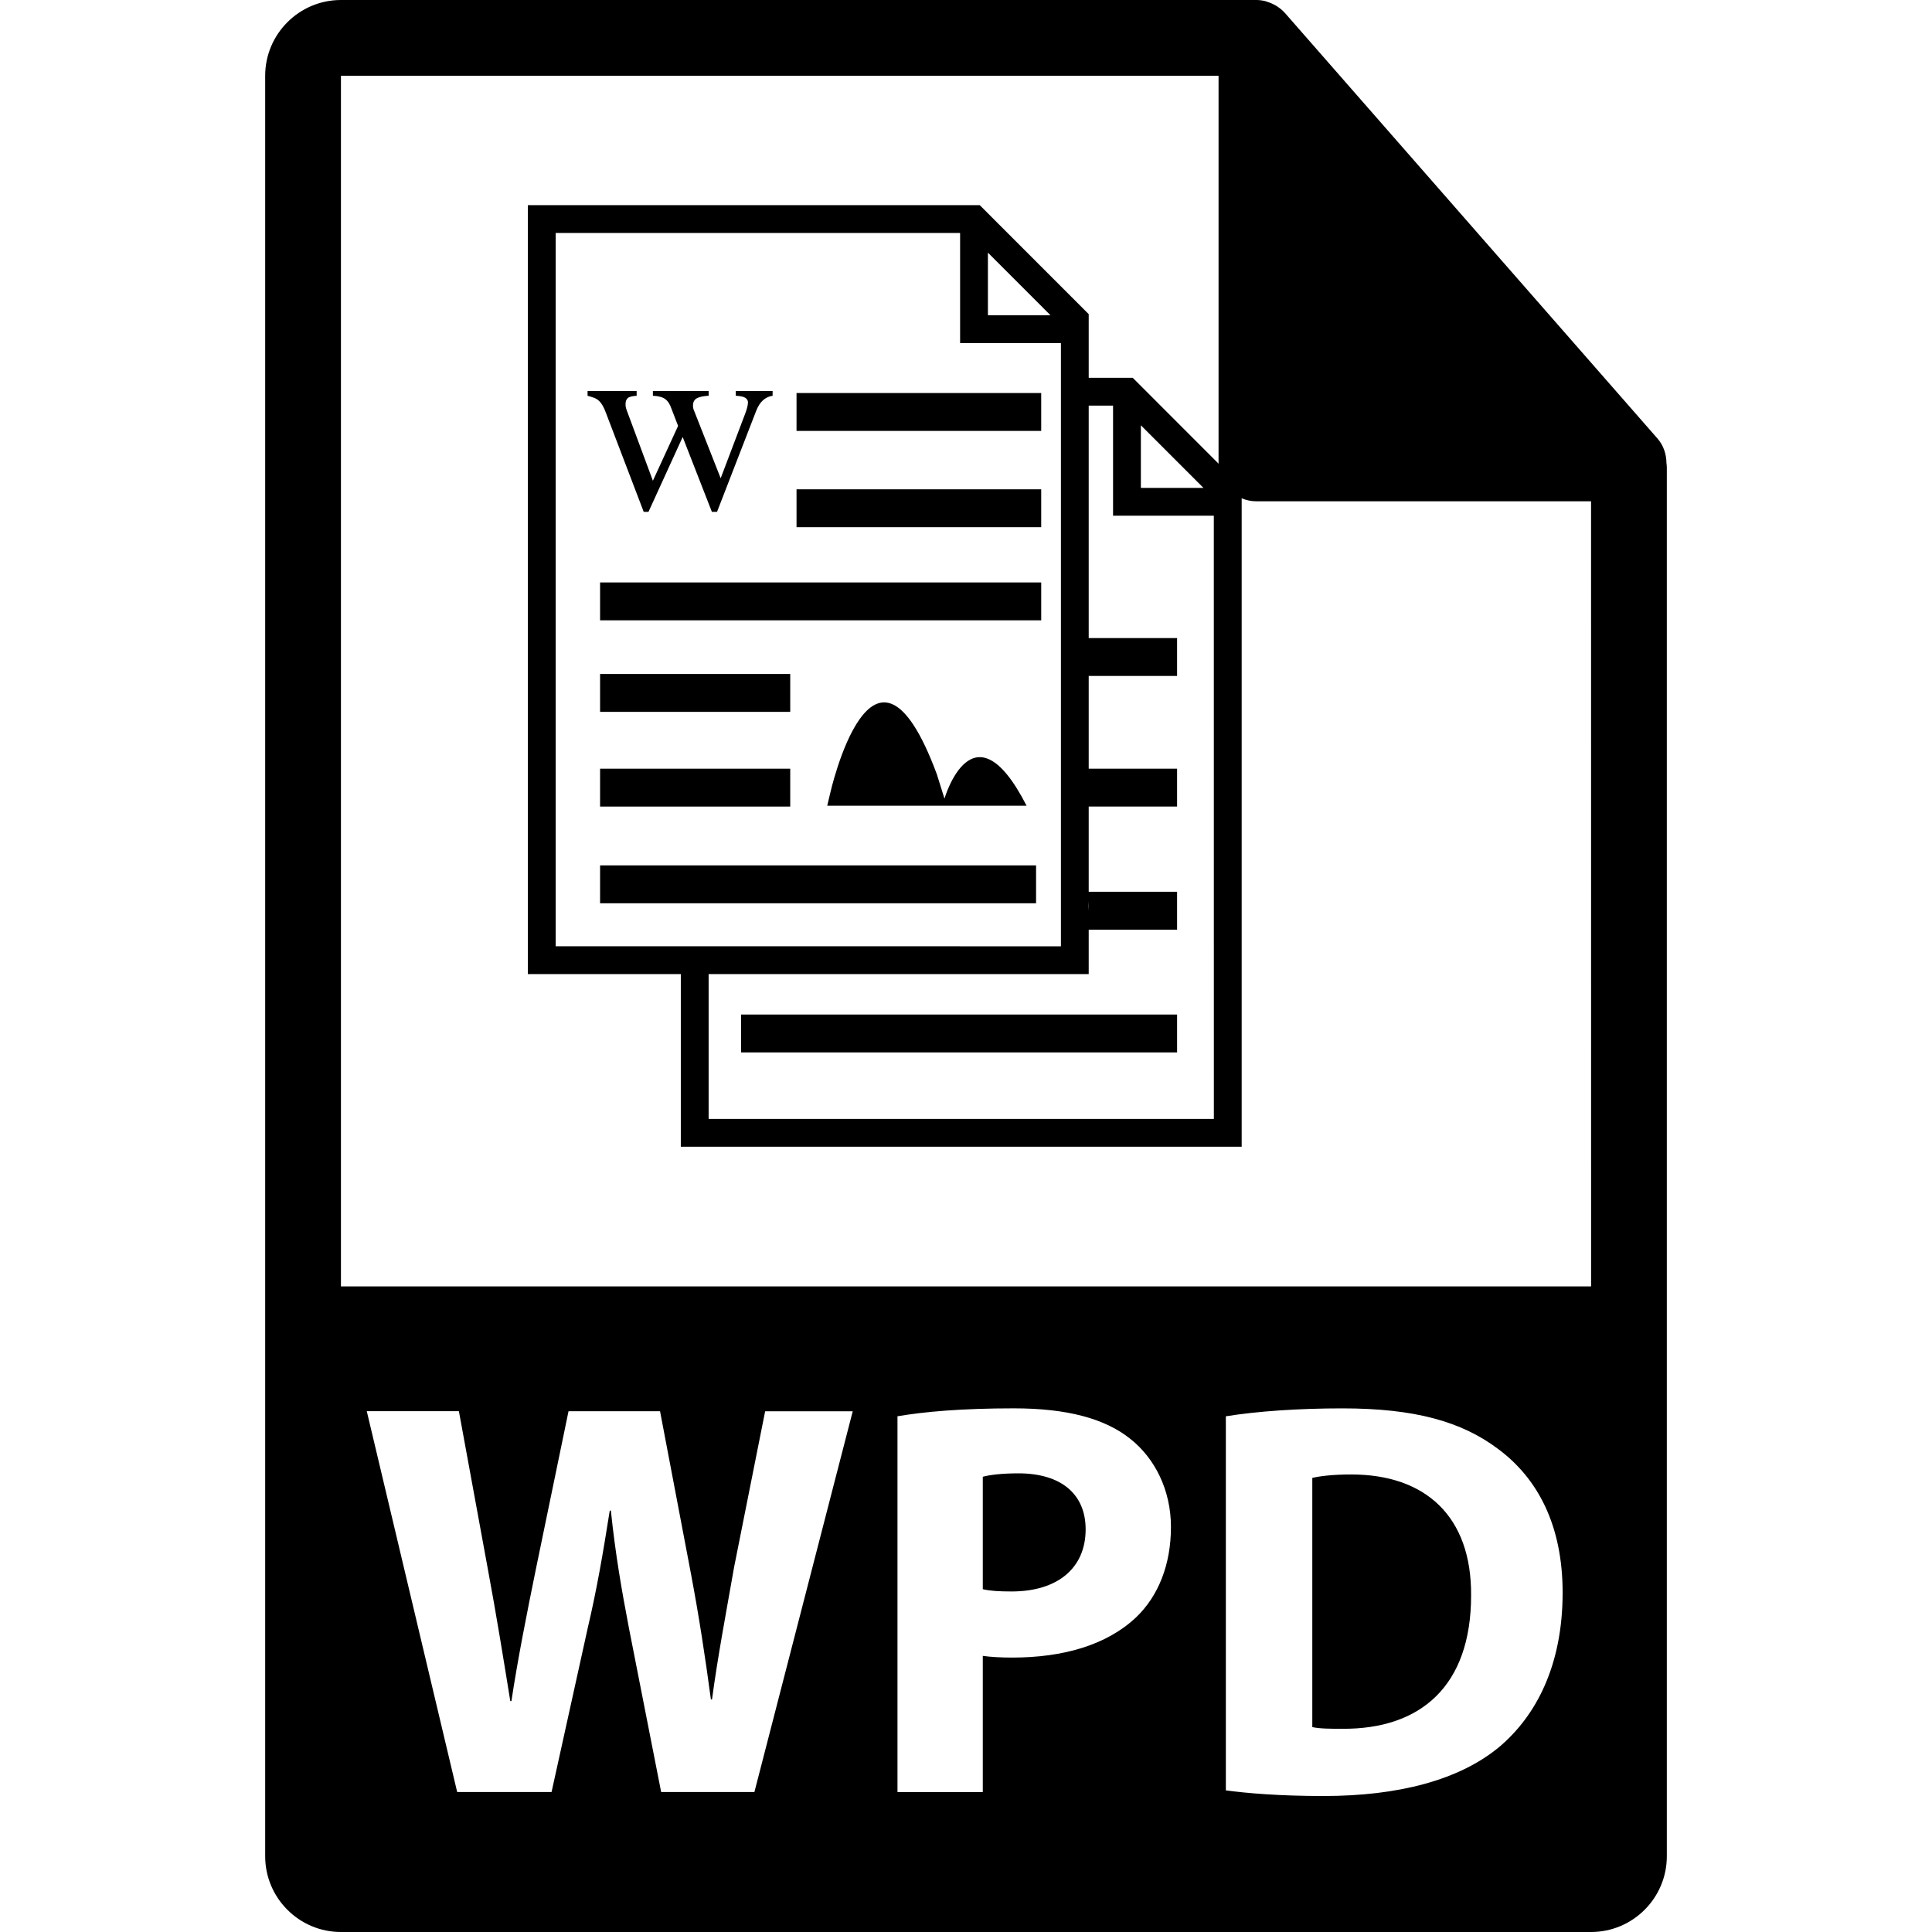
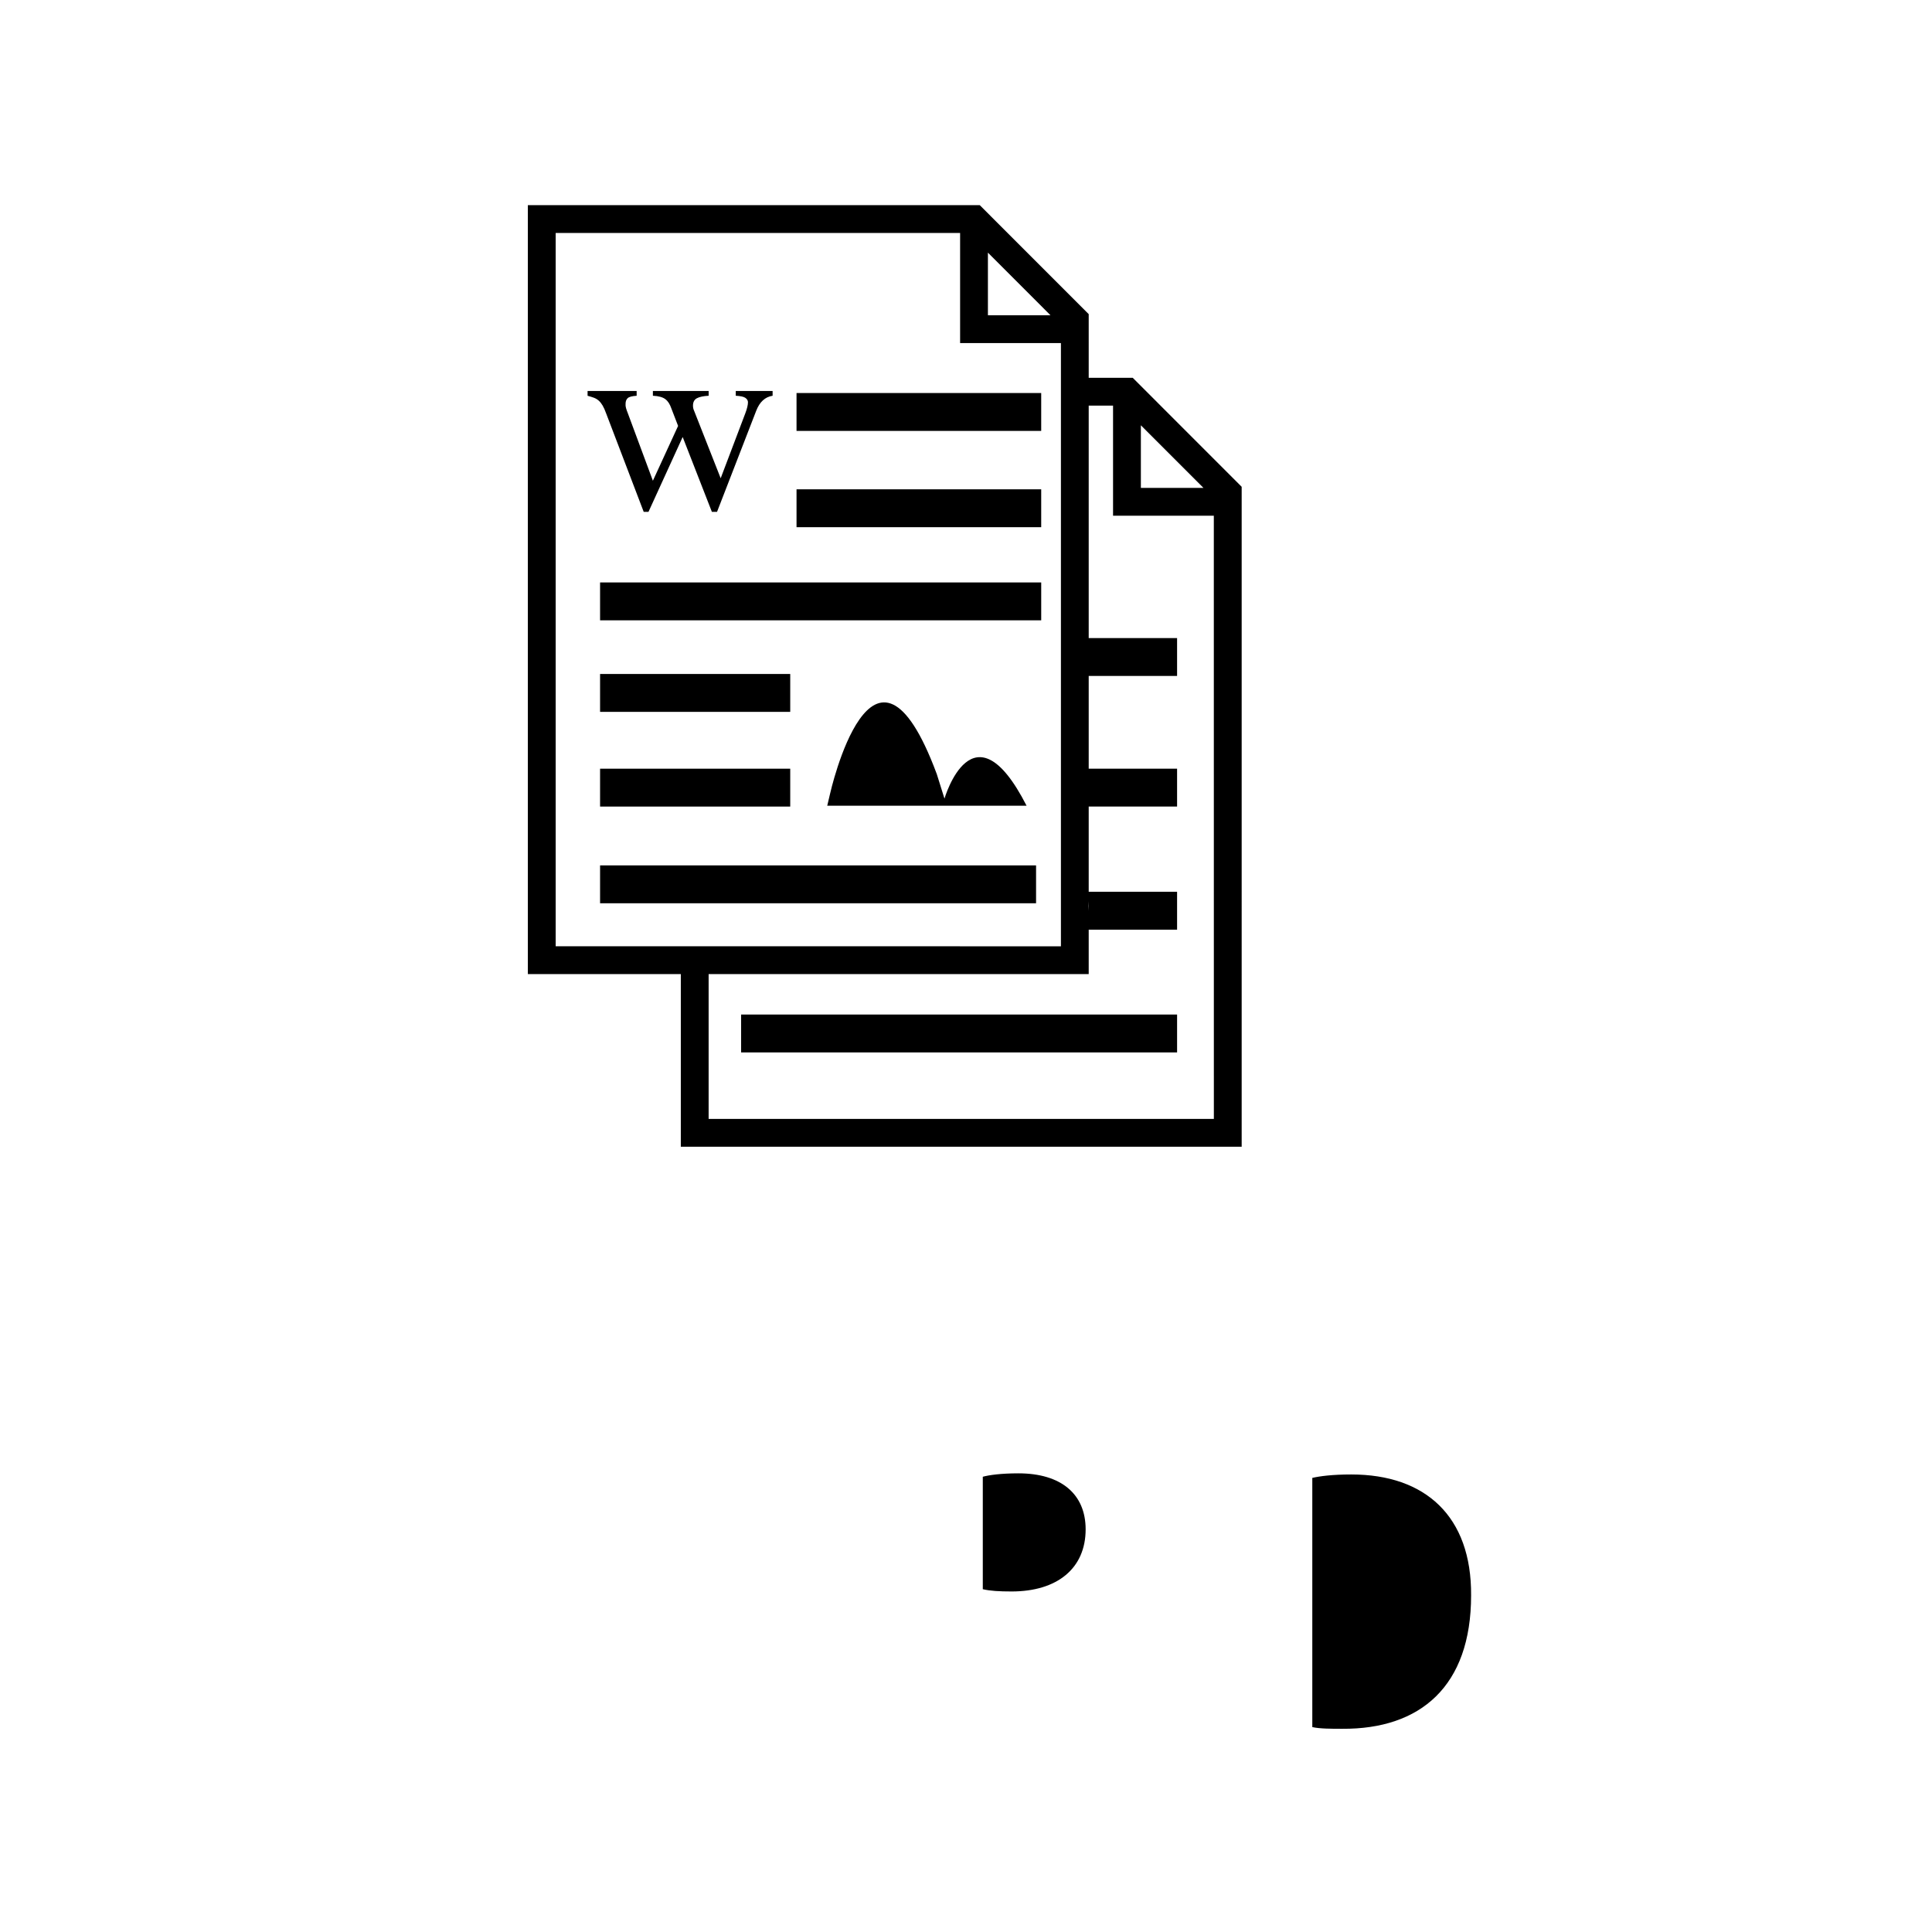
<svg xmlns="http://www.w3.org/2000/svg" fill="#000000" version="1.1" id="Capa_1" width="800px" height="800px" viewBox="0 0 550.801 550.801" xml:space="preserve">
  <g>
    <g>
      <path d="M385.251,420.362c-5.479,0-9.022,0.49-11.122,0.976v71.043c2.1,0.485,5.475,0.485,8.533,0.485    c22.243,0.158,36.739-12.081,36.739-38.021C419.565,432.285,406.35,420.362,385.251,420.362z" />
-       <path d="M475.095,131.992c-0.032-2.526-0.833-5.021-2.573-6.993L366.324,3.694c-0.021-0.034-0.053-0.045-0.084-0.076    c-0.633-0.707-1.36-1.29-2.141-1.804c-0.232-0.15-0.465-0.285-0.707-0.422c-0.686-0.366-1.393-0.67-2.131-0.892    c-0.2-0.058-0.379-0.14-0.58-0.192C359.87,0.114,359.047,0,358.203,0H97.2C85.292,0,75.6,9.693,75.6,21.601v507.6    c0,11.913,9.692,21.601,21.6,21.601H453.6c11.918,0,21.601-9.688,21.601-21.601V133.202    C475.2,132.796,475.137,132.398,475.095,131.992z M215.077,510.901h-26.586l-9.179-46.717    c-2.096-10.953-3.865-21.104-5.157-33.513h-0.319c-1.933,12.255-3.709,22.56-6.286,33.513l-10.307,46.717h-26.902l-25.776-108.58    h26.262l8.213,44.787c2.413,12.894,4.669,26.9,6.441,37.858h0.324c1.772-11.76,4.353-24.812,7.085-38.169l9.192-44.466h26.093    l8.704,45.763c2.408,12.715,4.179,24.321,5.795,36.408h0.316c1.616-12.087,4.034-24.817,6.292-37.694l8.857-44.466h24.97    L215.077,510.901z M323.853,461.131c-8.385,7.889-20.788,11.433-35.279,11.433c-3.228,0-6.128-0.158-8.385-0.485v38.823h-24.321    V403.767c7.567-1.287,18.198-2.257,33.181-2.257c15.155,0,25.95,2.9,33.19,8.695c6.93,5.479,11.592,14.508,11.592,25.128    C333.83,445.98,330.291,455.003,323.853,461.131z M427.454,498.023c-11.438,9.503-28.835,14.007-50.103,14.007    c-12.725,0-21.742-0.791-27.87-1.604V403.777c9.028-1.456,20.788-2.258,33.19-2.258c20.619,0,33.998,3.713,44.466,11.597    c11.274,8.38,18.357,21.748,18.357,40.917C445.5,474.82,437.928,489.154,427.454,498.023z M97.2,366.752V21.601h250.203v110.515    c0,5.961,4.831,10.8,10.8,10.8H453.6l0.011,223.836H97.2z" />
      <path d="M290.345,420.04c-4.999,0-8.385,0.485-10.156,0.971v32.062c2.099,0.49,4.672,0.644,8.216,0.644    c13.052,0,21.104-6.608,21.104-17.714C309.509,426.01,302.579,420.04,290.345,420.04z" />
    </g>
    <g>
      <path d="M322.935,107.708h-12.551V89.559l-31.061-31.071H150.488v219.217h43.608v49.222h159.898V138.781L322.935,107.708z     M325.255,121.247l17.846,17.851h-17.846V121.247z M310.384,256.906c0.068,0.928,0.068,1.861,0,2.79V256.906z M281.649,72.025    l17.84,17.853h-17.84V72.025z M158.419,269.779V66.414h115.301v31.39h28.742v171.98L158.419,269.779L158.419,269.779z     M346.064,319.001H202.025v-41.296h108.358v-12.662h25.196v-10.8h-25.196v-24.295h25.196v-10.8h-25.196V192.71h25.196v-10.8    h-25.196v-66.274h6.94v31.39h28.729L346.064,319.001L346.064,319.001z" />
      <rect x="227.087" y="112.05" width="69.754" height="10.8" />
      <rect x="227.087" y="139.499" width="69.754" height="10.8" />
      <rect x="171.078" y="166.05" width="125.764" height="10.8" />
      <rect x="171.078" y="192.148" width="54.211" height="10.8" />
      <rect x="171.078" y="219.148" width="54.211" height="10.8" />
      <rect x="171.078" y="246.716" width="124.298" height="10.8" />
      <rect x="211.286" y="289.238" width="124.294" height="10.8" />
      <path d="M269.265,227.681l-2.186-6.977c-18.225-49.108-30.441,5.627-30.441,5.627l-0.799,3.375h53.905h2.927    C277.372,199.784,269.265,227.681,269.265,227.681z" />
    </g>
    <g>
      <path d="M167.514,111.473h13.99v1.361c-1.305,0.077-2.16,0.303-2.558,0.68c-0.401,0.377-0.602,0.918-0.602,1.608    c-0.037,0.401,0.006,0.814,0.135,1.247c0.132,0.438,0.303,0.931,0.52,1.472l7.135,19.216l7.185-15.627l-1.906-4.952    c-0.213-0.614-0.458-1.145-0.733-1.582c-0.277-0.43-0.599-0.794-0.983-1.084c-0.383-0.292-0.862-0.52-1.442-0.68    c-0.583-0.164-1.29-0.266-2.12-0.303v-1.36h15.897v1.36c-1.49,0.076-2.603,0.313-3.349,0.707c-0.747,0.4-1.118,1.107-1.118,2.127    c0,0.509,0.108,1,0.33,1.469l7.565,19.219l7.021-18.51c0.506-1.345,0.759-2.395,0.759-3.162c0-0.469-0.232-0.878-0.707-1.226    c-0.469-0.346-1.397-0.554-2.774-0.625v-1.36h10.507v1.36c-2.138,0.33-3.705,1.759-4.683,4.303l-11.162,28.798h-1.468    l-8.327-21.339l-9.748,21.339h-1.36L172.8,117.841c-0.329-0.91-0.654-1.643-0.983-2.205c-0.33-0.562-0.69-1.026-1.089-1.387    c-0.401-0.363-0.865-0.648-1.39-0.849c-0.527-0.195-1.134-0.382-1.824-0.567V111.473z" />
    </g>
  </g>
</svg>